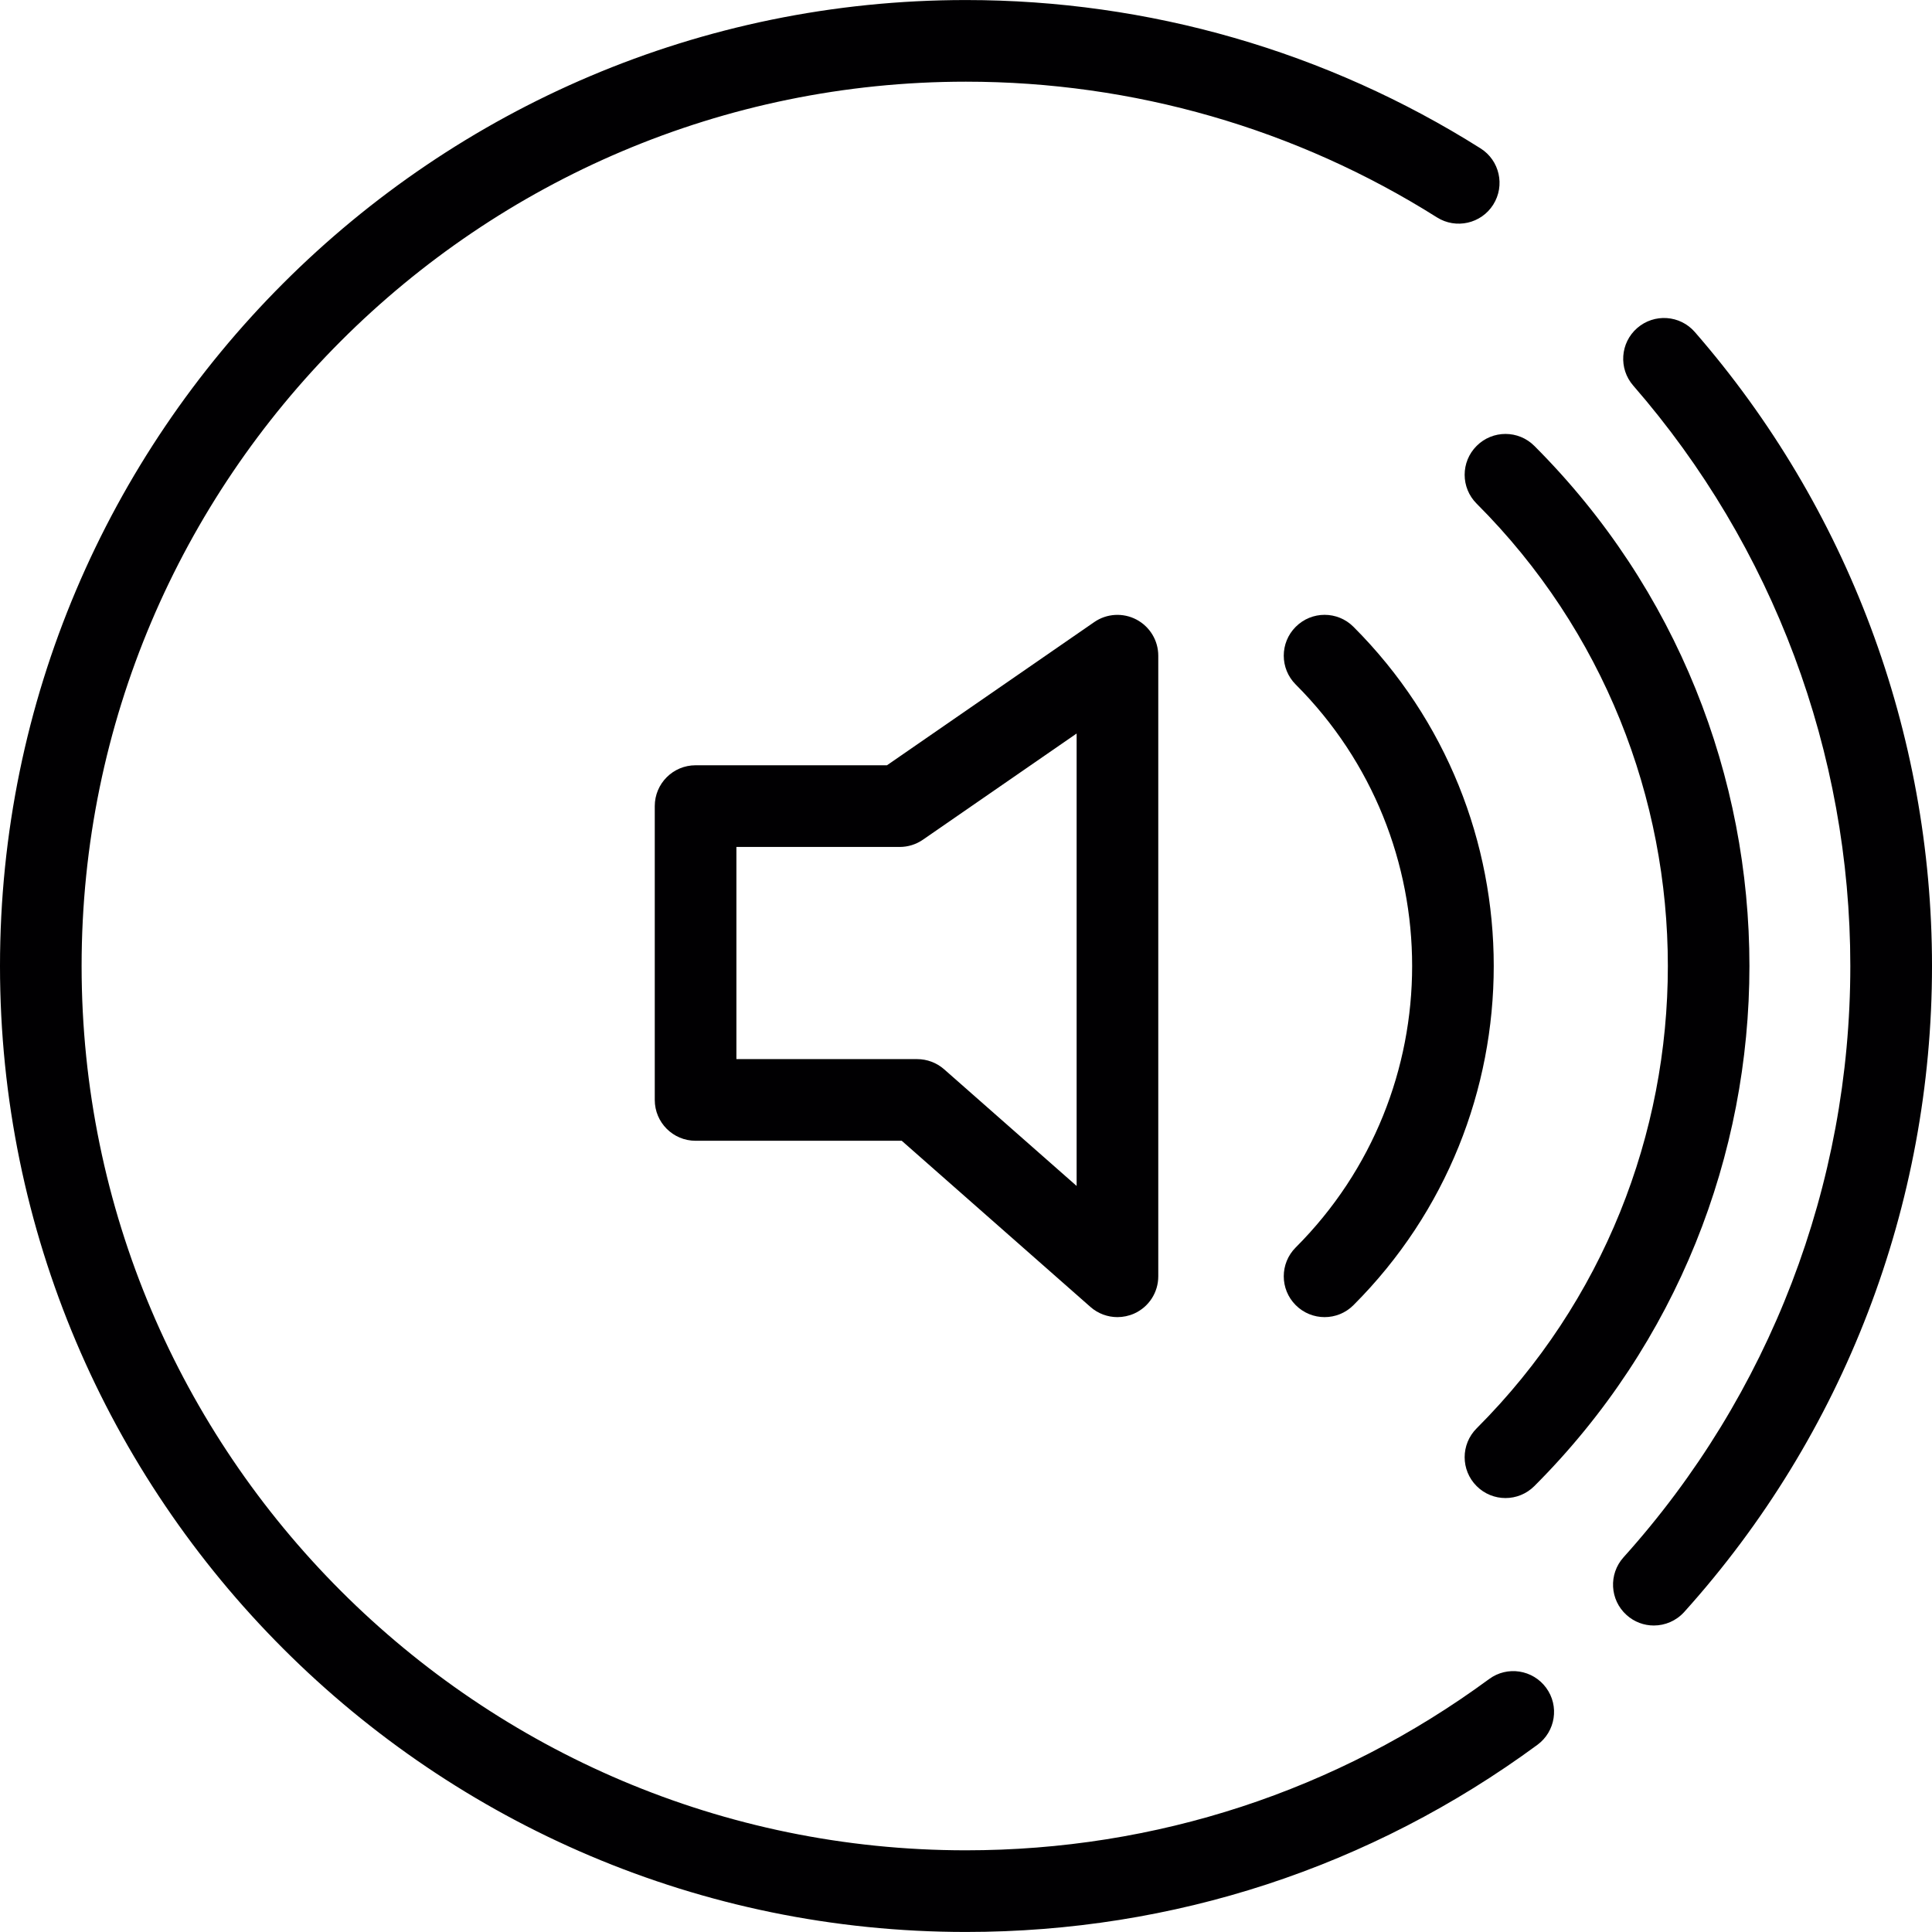
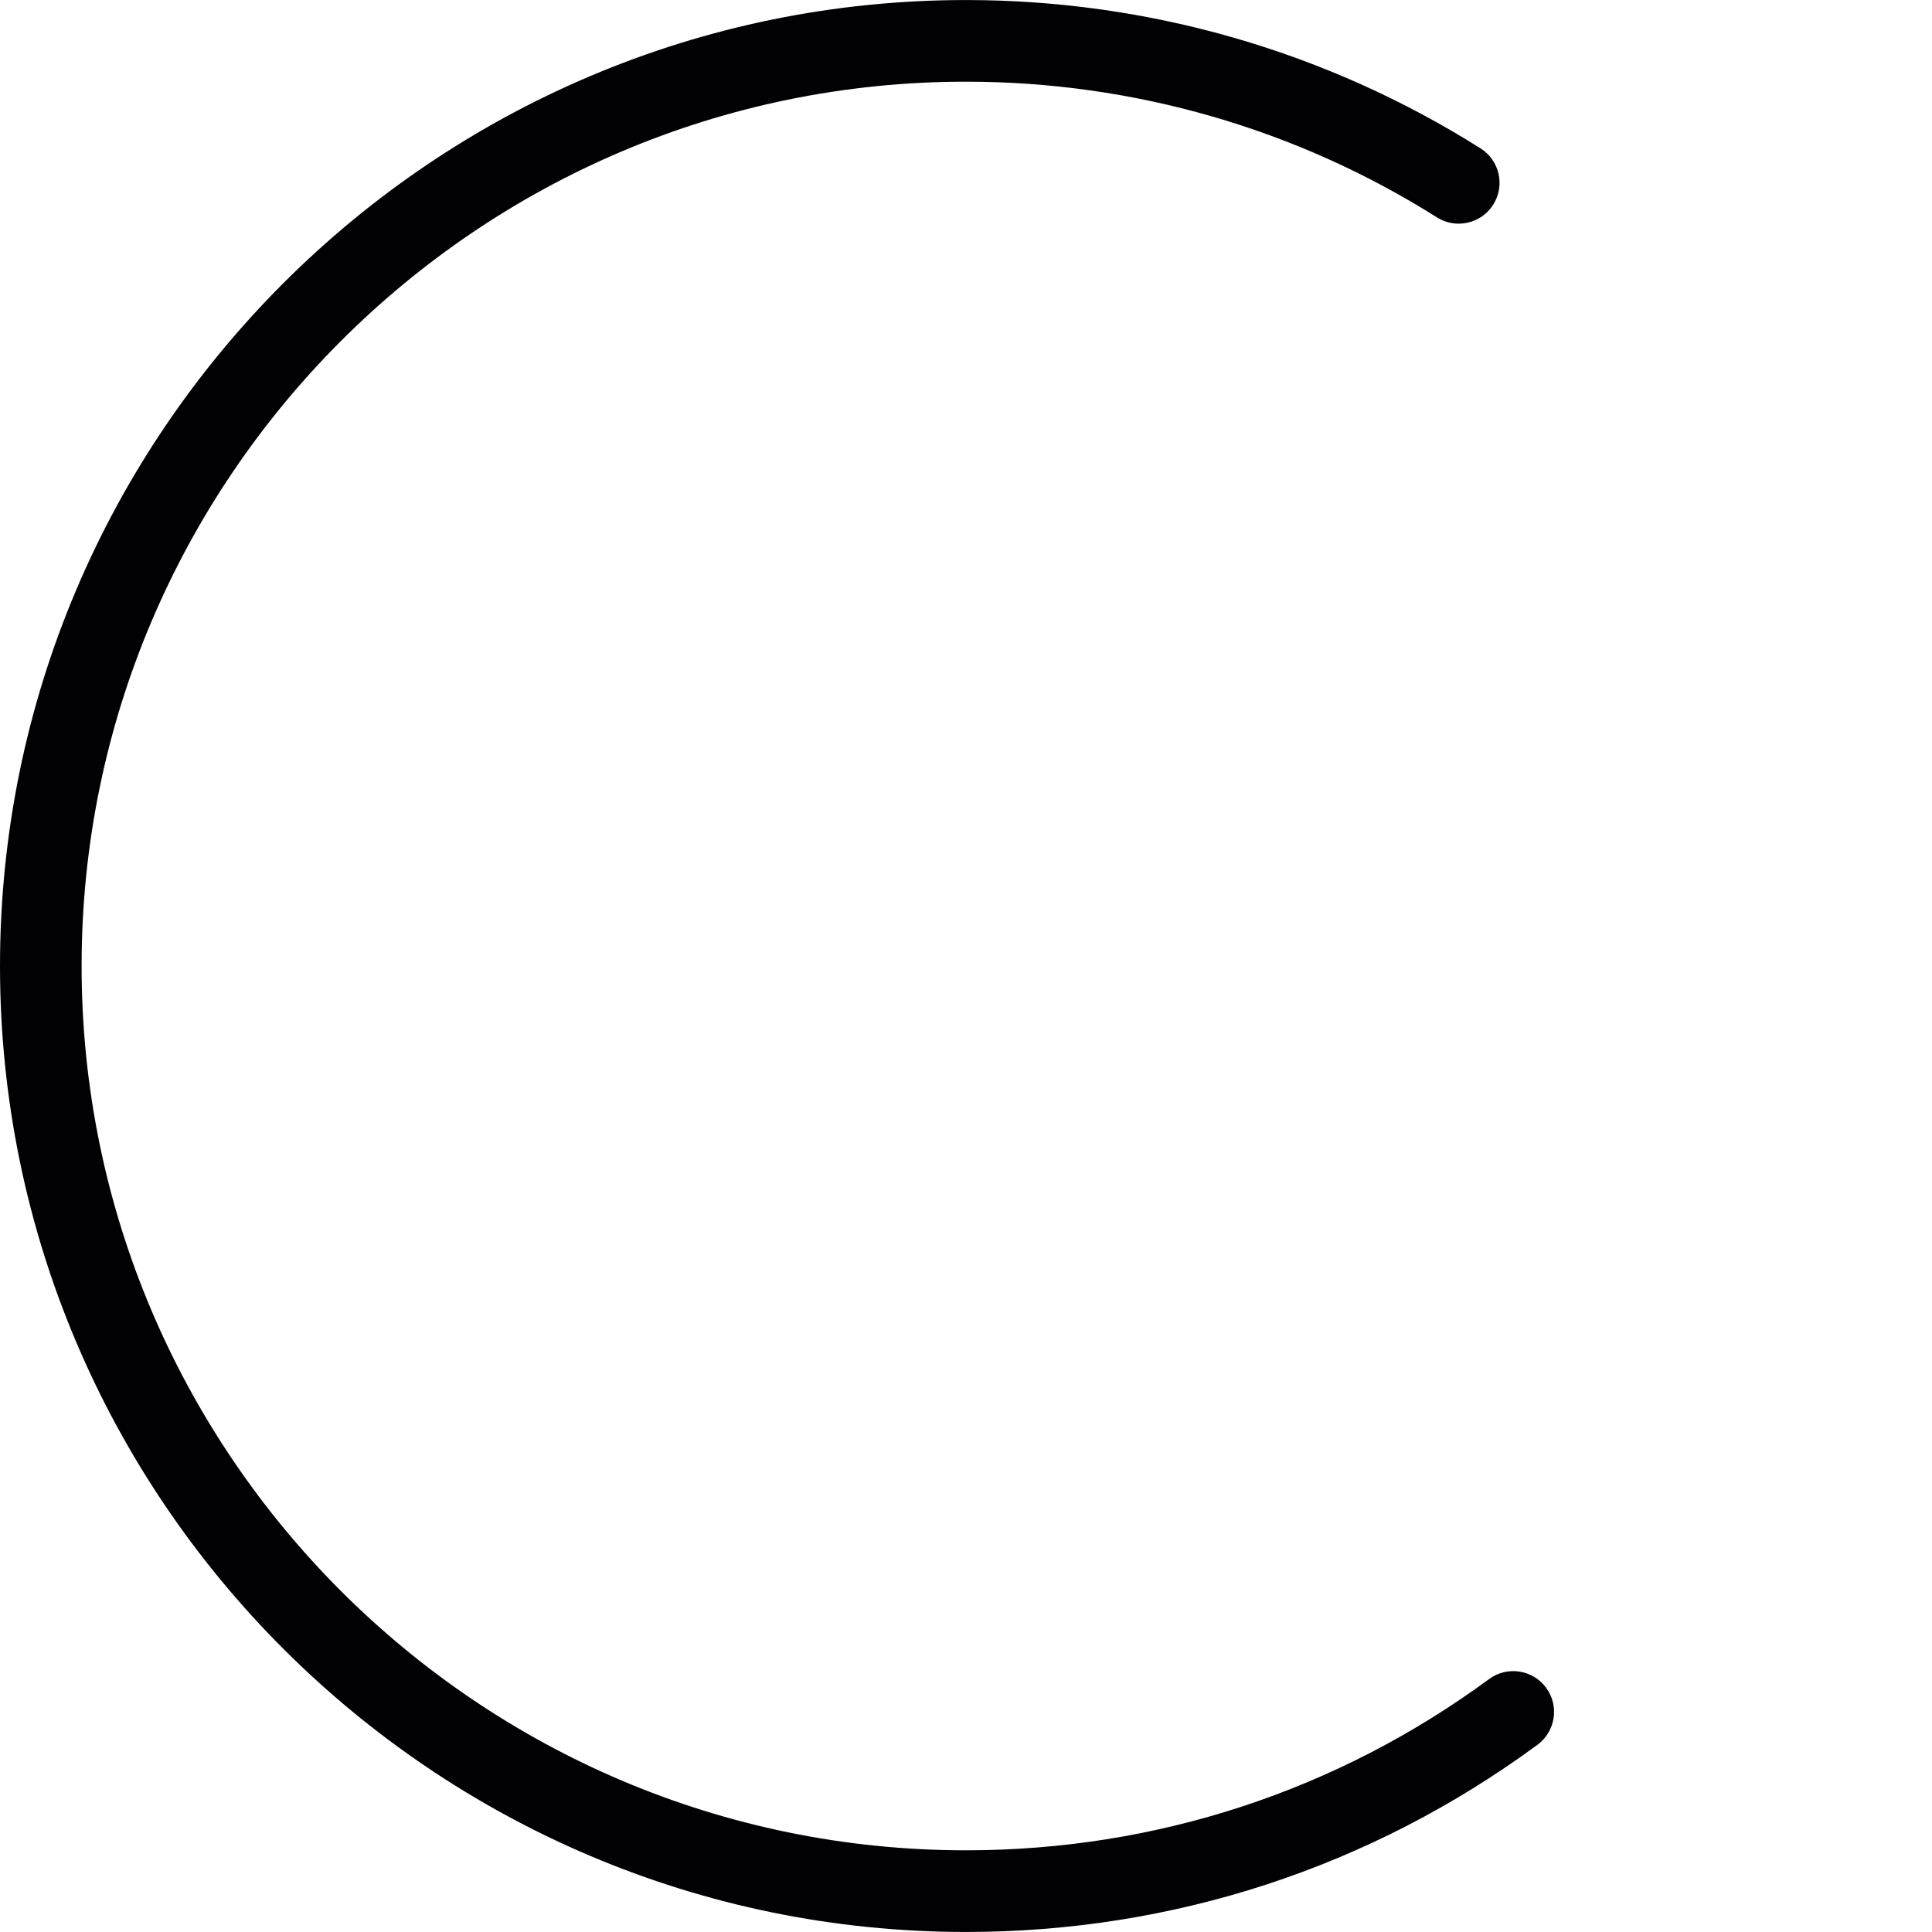
<svg xmlns="http://www.w3.org/2000/svg" id="Capa_1" x="0px" y="0px" viewBox="0 0 257.409 257.409" style="enable-background:new 0 0 257.409 257.409;" xml:space="preserve">
  <g>
    <g>
      <g>
        <path style="fill:#010002;" d="M128.699,257.404C57.736,257.404,0,199.673,0,128.705S57.736,0.005,128.699,0.005 c24.356,0,48.06,6.837,68.554,19.76c2.545,1.599,3.301,4.96,1.697,7.5c-1.599,2.54-4.966,3.296-7.5,1.697 c-18.759-11.83-40.456-18.079-62.756-18.079c-64.959,0-117.821,52.857-117.821,117.821s52.862,117.821,117.821,117.821 c25.292,0,49.398-7.887,69.707-22.817c2.415-1.784,5.82-1.256,7.598,1.164c1.779,2.415,1.256,5.82-1.164,7.598 C182.655,248.783,156.33,257.404,128.699,257.404z" />
      </g>
      <g>
-         <path style="fill:#010002;" d="M220.342,216.573c-1.294,0-2.594-0.462-3.633-1.403c-2.23-2.007-2.41-5.445-0.402-7.68 c19.483-21.647,30.219-49.631,30.219-78.785c0-28.441-10.274-55.903-28.925-77.333c-1.969-2.263-1.735-5.7,0.533-7.669 c2.268-1.969,5.7-1.735,7.675,0.533c20.375,23.404,31.601,53.401,31.601,84.469c0,31.846-11.721,62.419-33.01,86.062 C223.317,215.964,221.838,216.573,220.342,216.573z" />
-       </g>
+         </g>
      <g>
-         <path style="fill:#010002;" d="M200.582,199.592c-1.392,0-2.785-0.533-3.845-1.594c-2.127-2.127-2.127-5.564,0-7.691 c33.972-33.967,33.972-89.239,0-123.206c-2.127-2.127-2.127-5.564,0-7.691s5.564-2.127,7.691,0 c38.209,38.204,38.209,100.383,0,138.587C203.367,199.059,201.974,199.592,200.582,199.592z" />
-       </g>
+         </g>
      <g>
-         <path style="fill:#010002;" d="M176.481,175.486c-1.392,0-2.785-0.533-3.845-1.594c-2.127-2.127-2.127-5.564,0-7.691 c20.679-20.679,20.679-54.32,0-74.999c-2.127-2.127-2.127-5.564,0-7.691s5.564-2.127,7.691,0 c24.922,24.916,24.922,65.465,0,90.381C179.261,174.958,177.874,175.486,176.481,175.486z" />
-       </g>
+         </g>
      <g>
-         <path style="fill:#010002;" d="M148.883,175.486c-1.3,0-2.584-0.462-3.595-1.354l-25.145-22.142H92.676 c-3.008,0-5.439-2.437-5.439-5.439V107.4c0-3.002,2.431-5.439,5.439-5.439h25.498l27.62-19.08 c1.659-1.148,3.829-1.273,5.613-0.337c1.789,0.941,2.915,2.796,2.915,4.819v82.69c0,2.143-1.251,4.074-3.204,4.955 C150.401,175.328,149.634,175.486,148.883,175.486z M98.115,141.111h24.084c1.316,0,2.6,0.484,3.59,1.354l17.655,15.545V97.729 l-20.484,14.152c-0.908,0.626-1.985,0.963-3.089,0.963H98.115V141.111z" />
-       </g>
+         </g>
    </g>
  </g>
  <g> </g>
  <g> </g>
  <g> </g>
  <g> </g>
  <g> </g>
  <g> </g>
  <g> </g>
  <g> </g>
  <g> </g>
  <g> </g>
  <g> </g>
  <g> </g>
  <g> </g>
  <g> </g>
  <g> </g>
</svg>